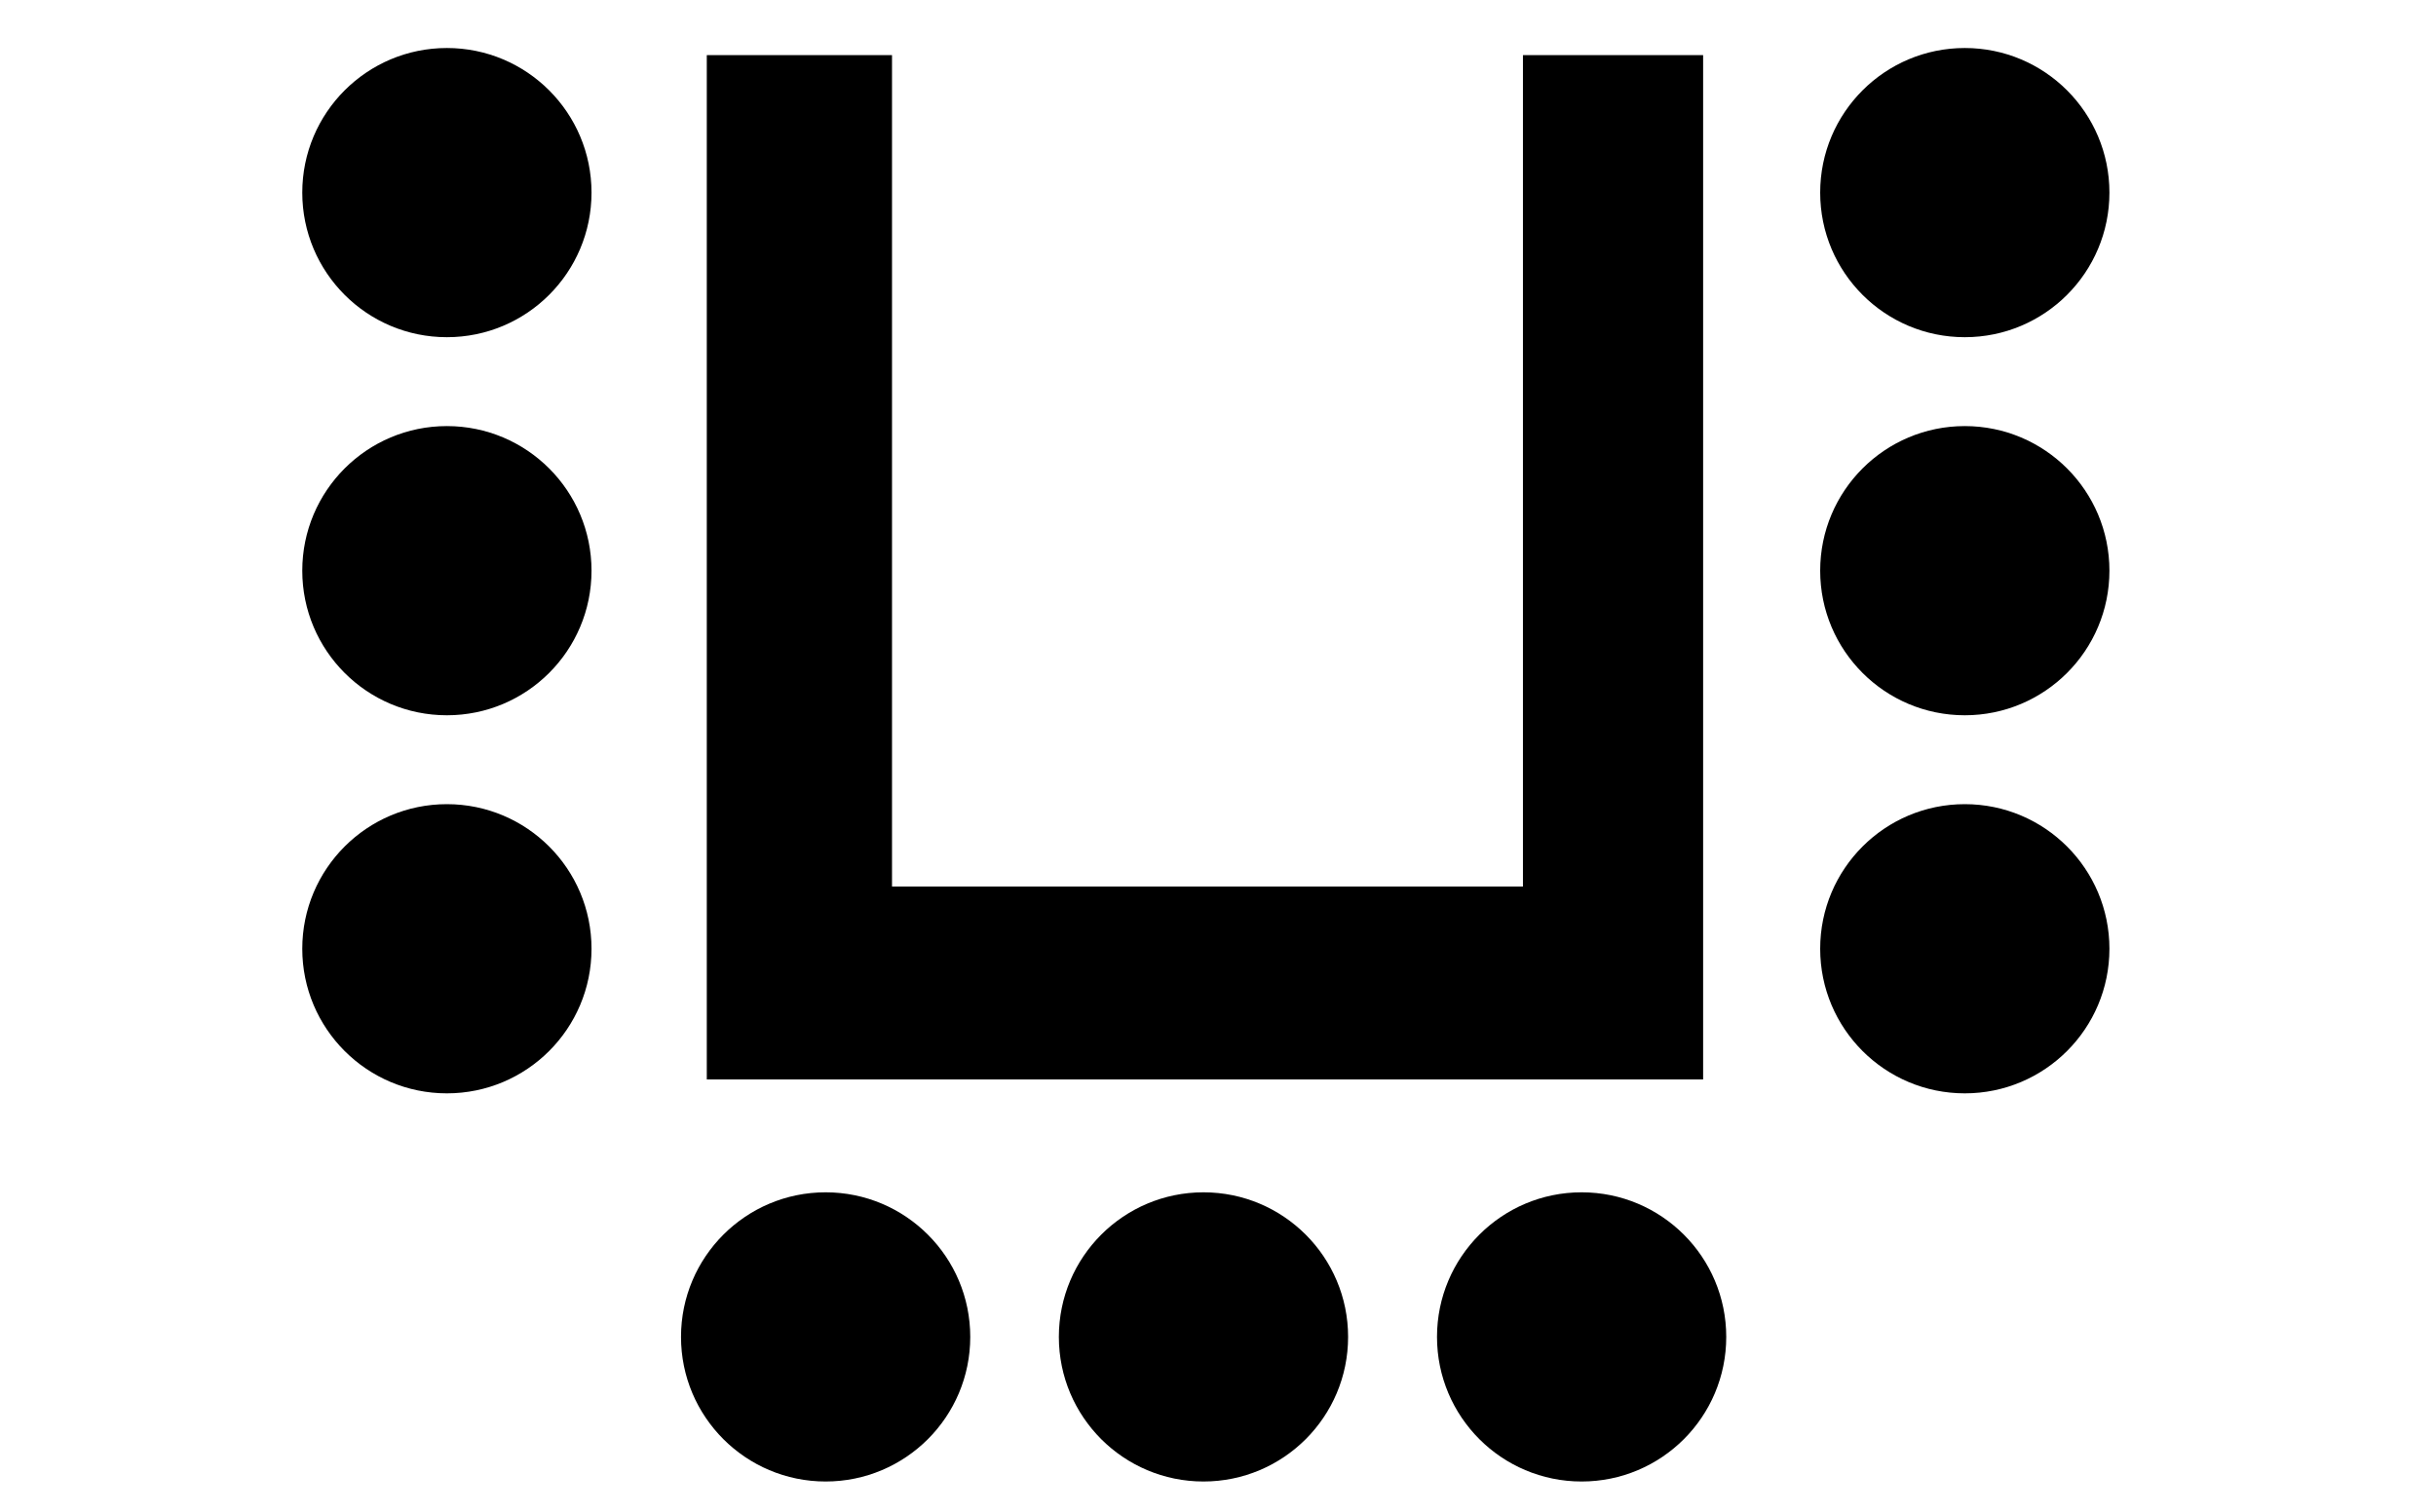
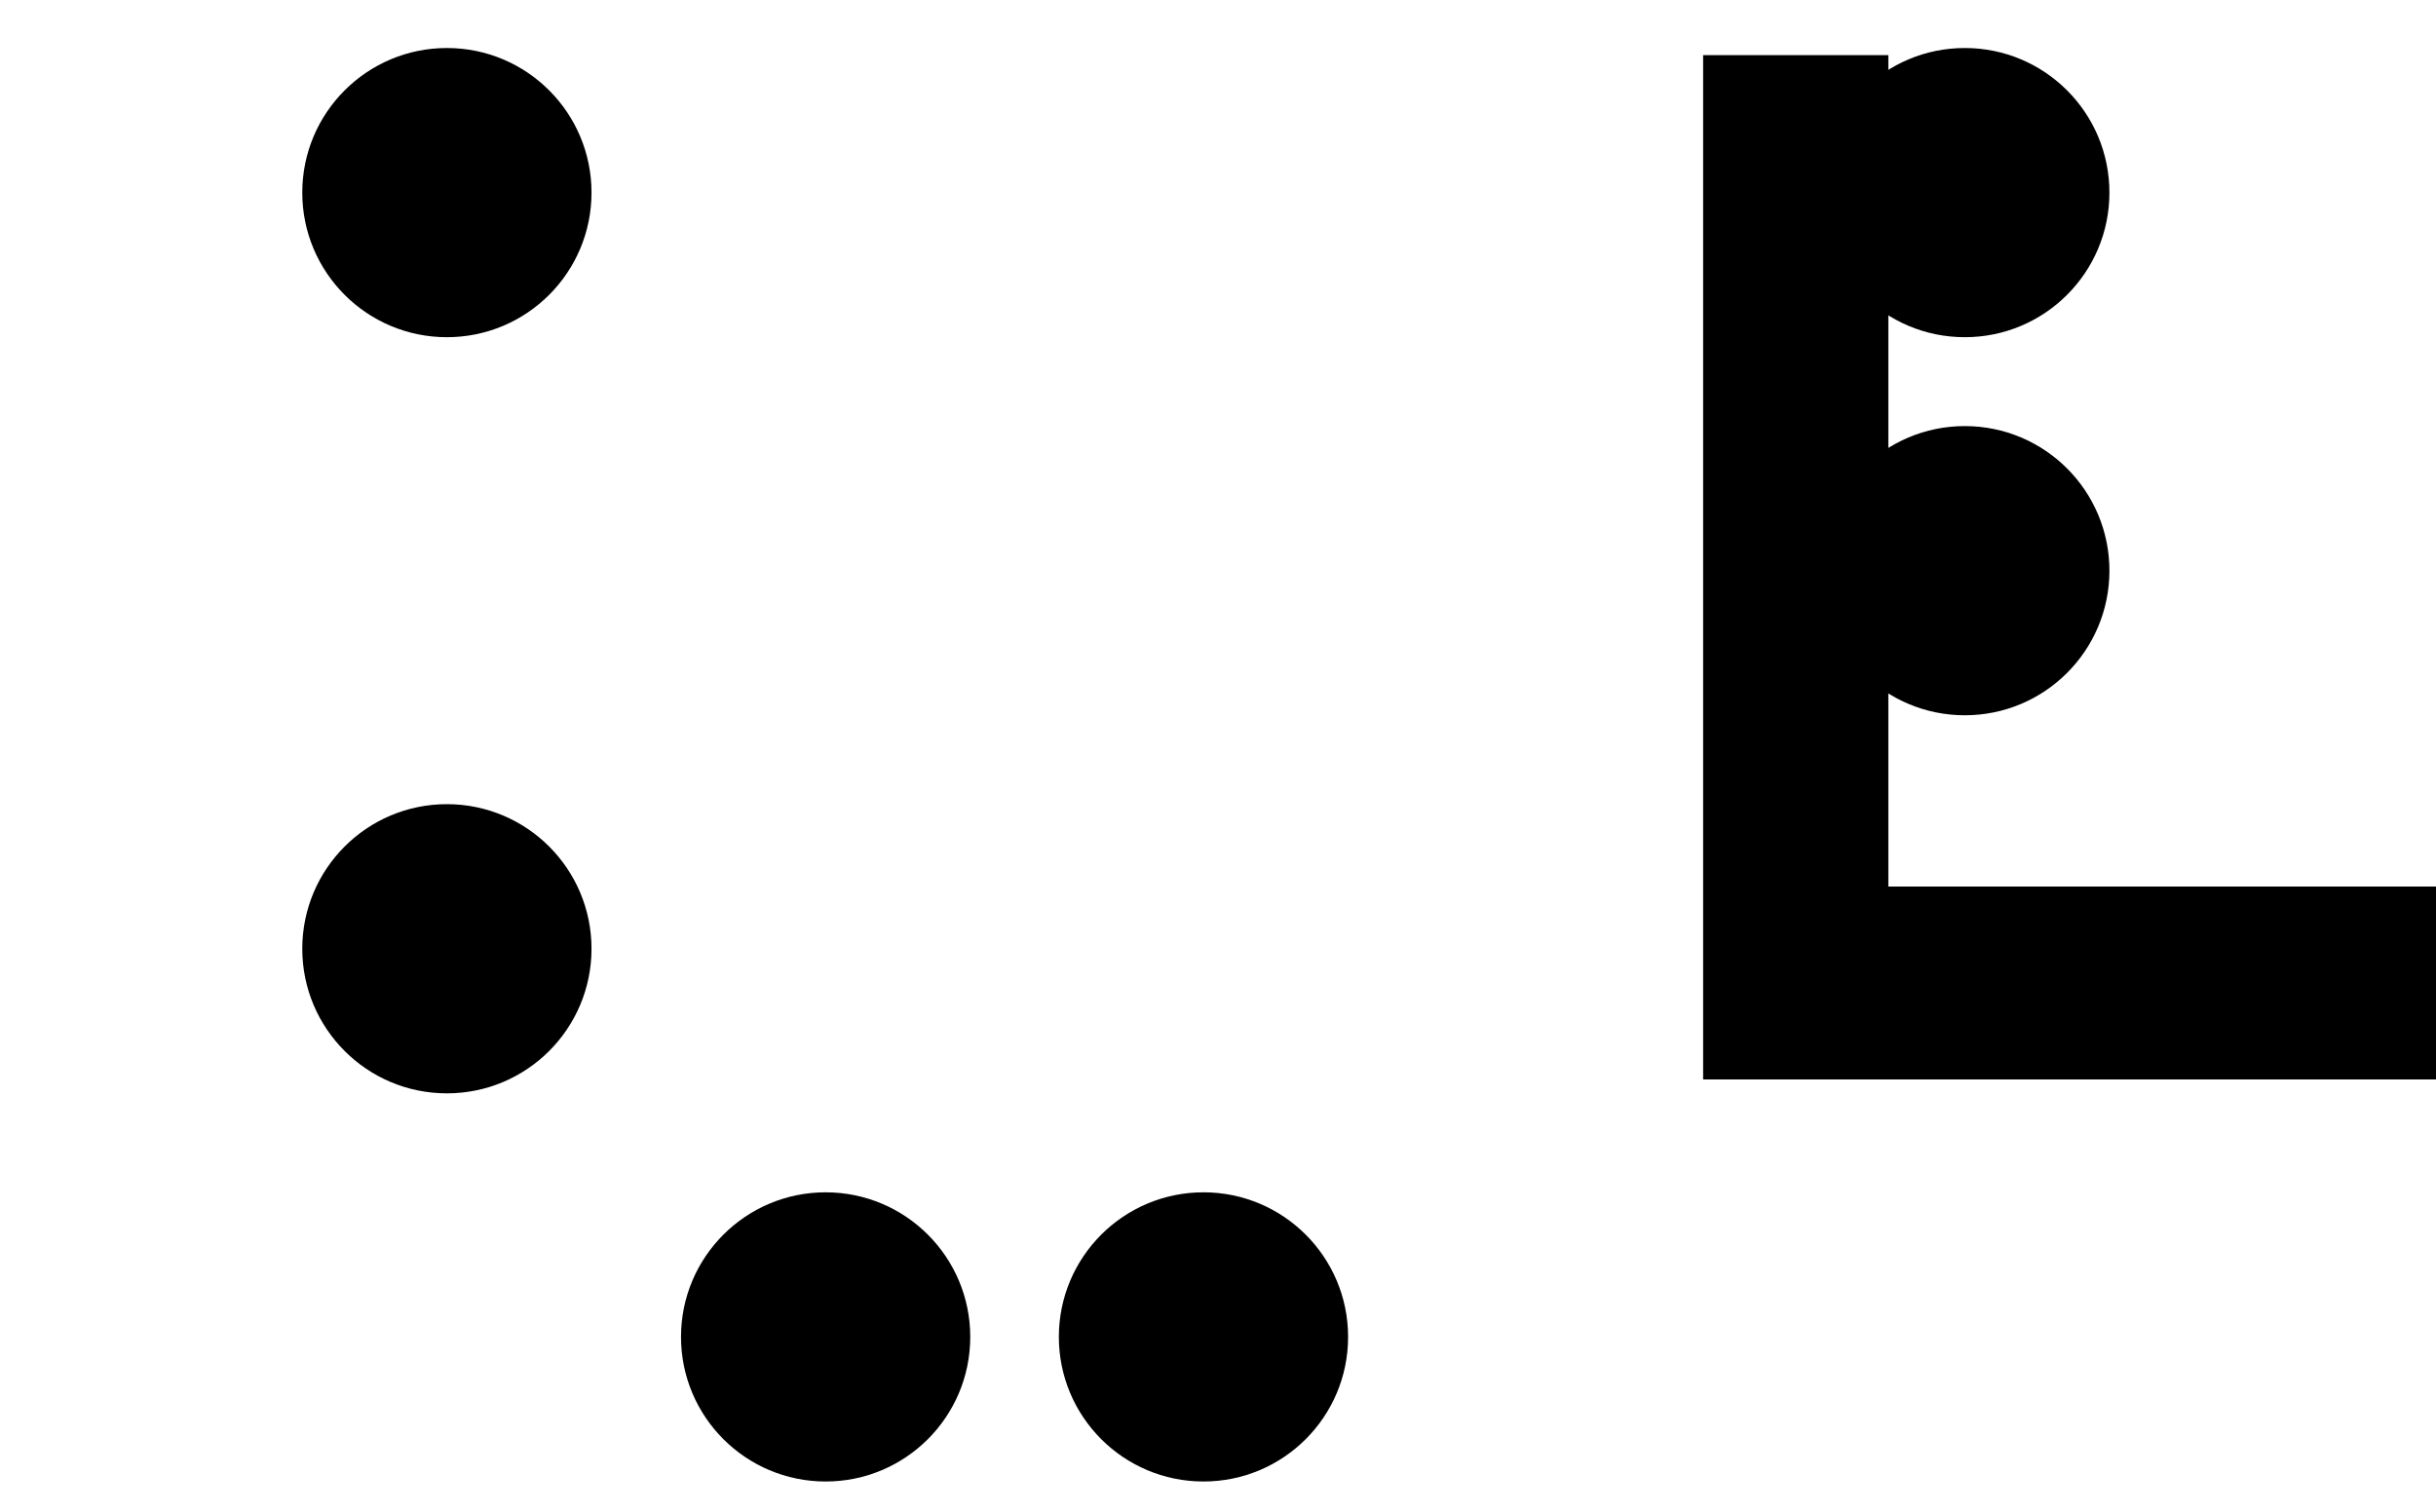
<svg xmlns="http://www.w3.org/2000/svg" width="29" height="18" viewBox="0 0 82.2 51.02">
  <circle cx="15.08" cy="32.02" r="4.88" />
-   <circle cx="15.08" cy="19.26" r="4.88" />
  <circle cx="15.08" cy="6.5" r="4.88" />
-   <circle cx="66.3" cy="32.02" r="4.88" />
  <circle cx="66.3" cy="19.26" r="4.88" />
  <circle cx="66.3" cy="6.5" r="4.88" />
  <circle cx="27.86" cy="45.12" r="4.88" />
  <circle cx="40.61" cy="45.12" r="4.88" />
-   <circle cx="53.37" cy="45.12" r="4.88" />
-   <path d="M57.47 36.43H23.85V1.86h6.25v28.06h21.29V1.86h6.08v34.57z" />
+   <path d="M57.47 36.43V1.86h6.25v28.06h21.29V1.86h6.08v34.57z" />
</svg>